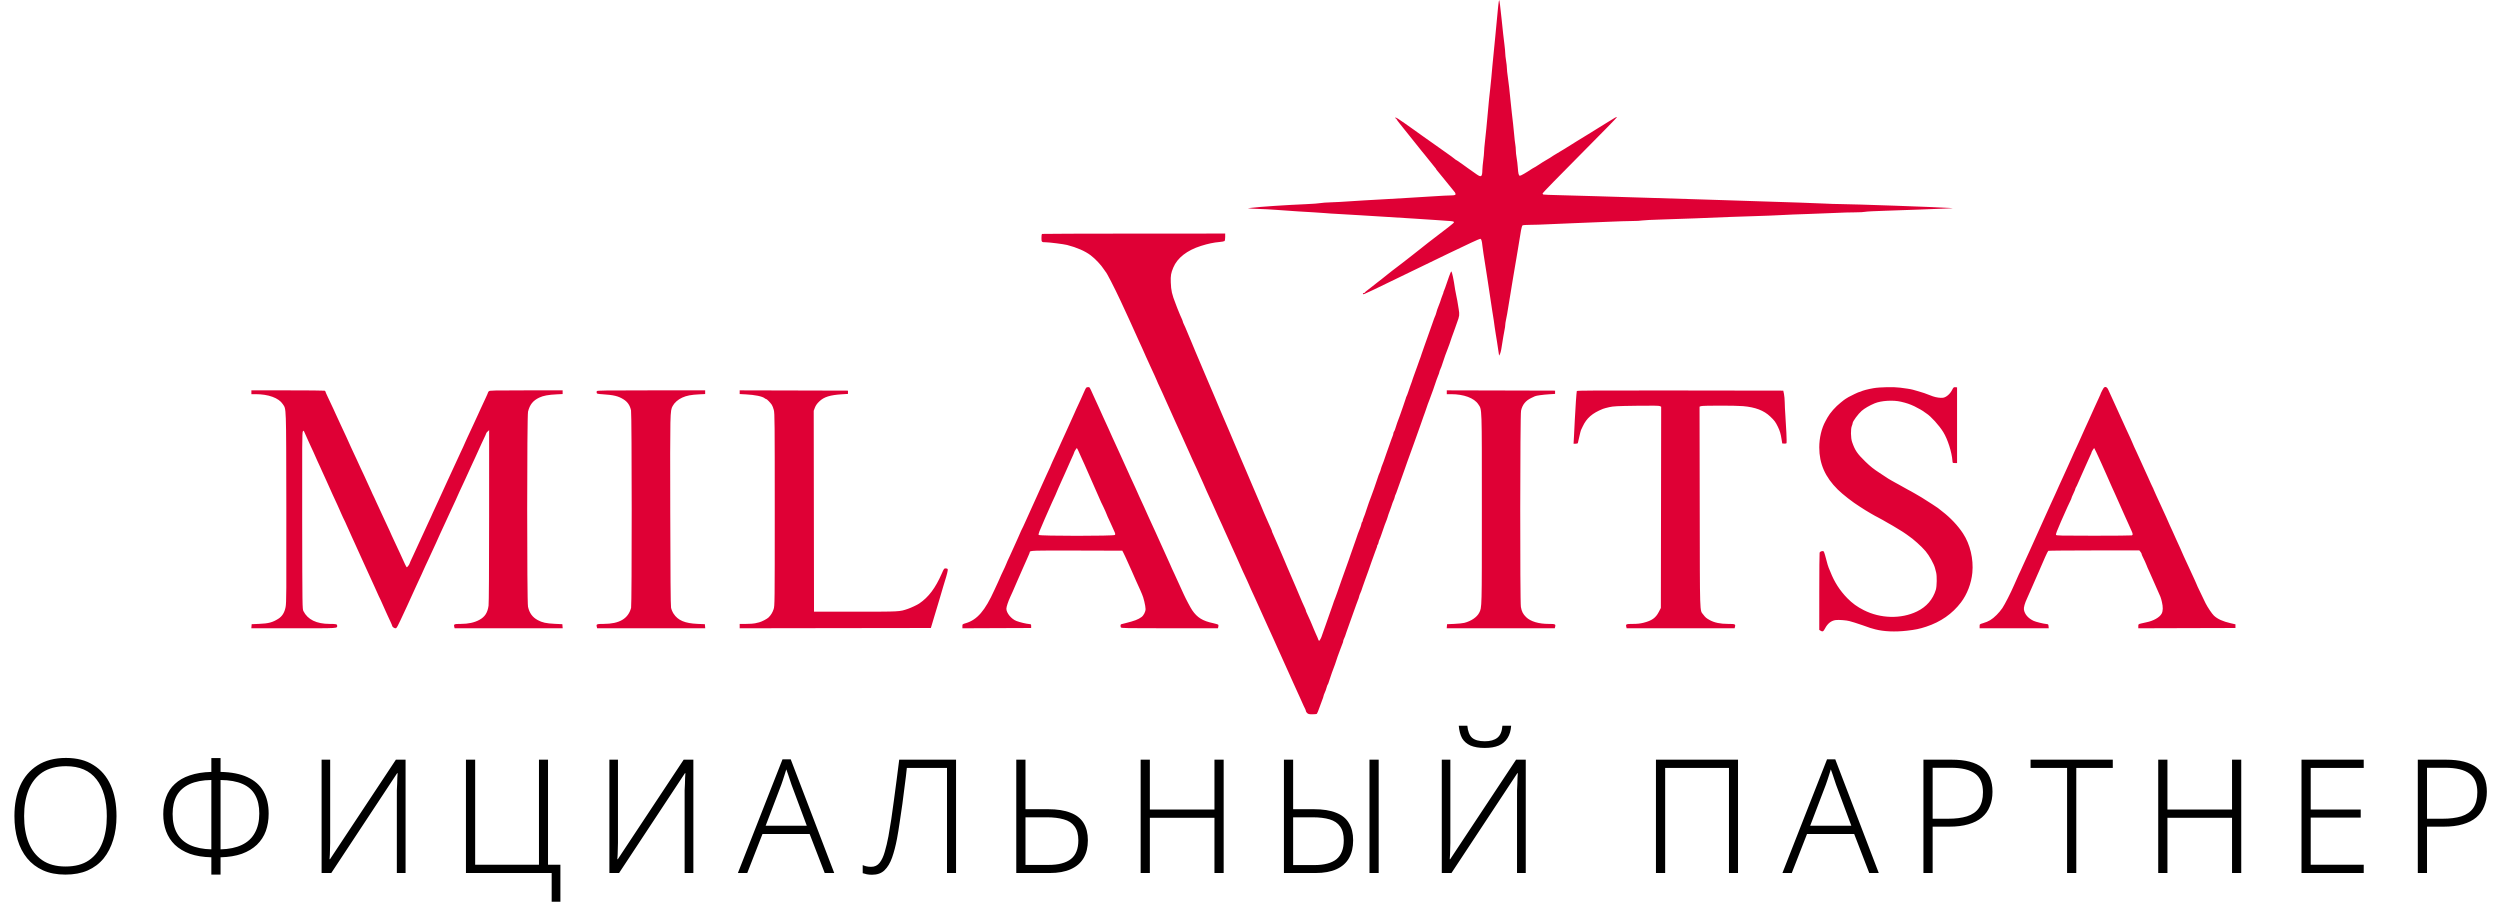
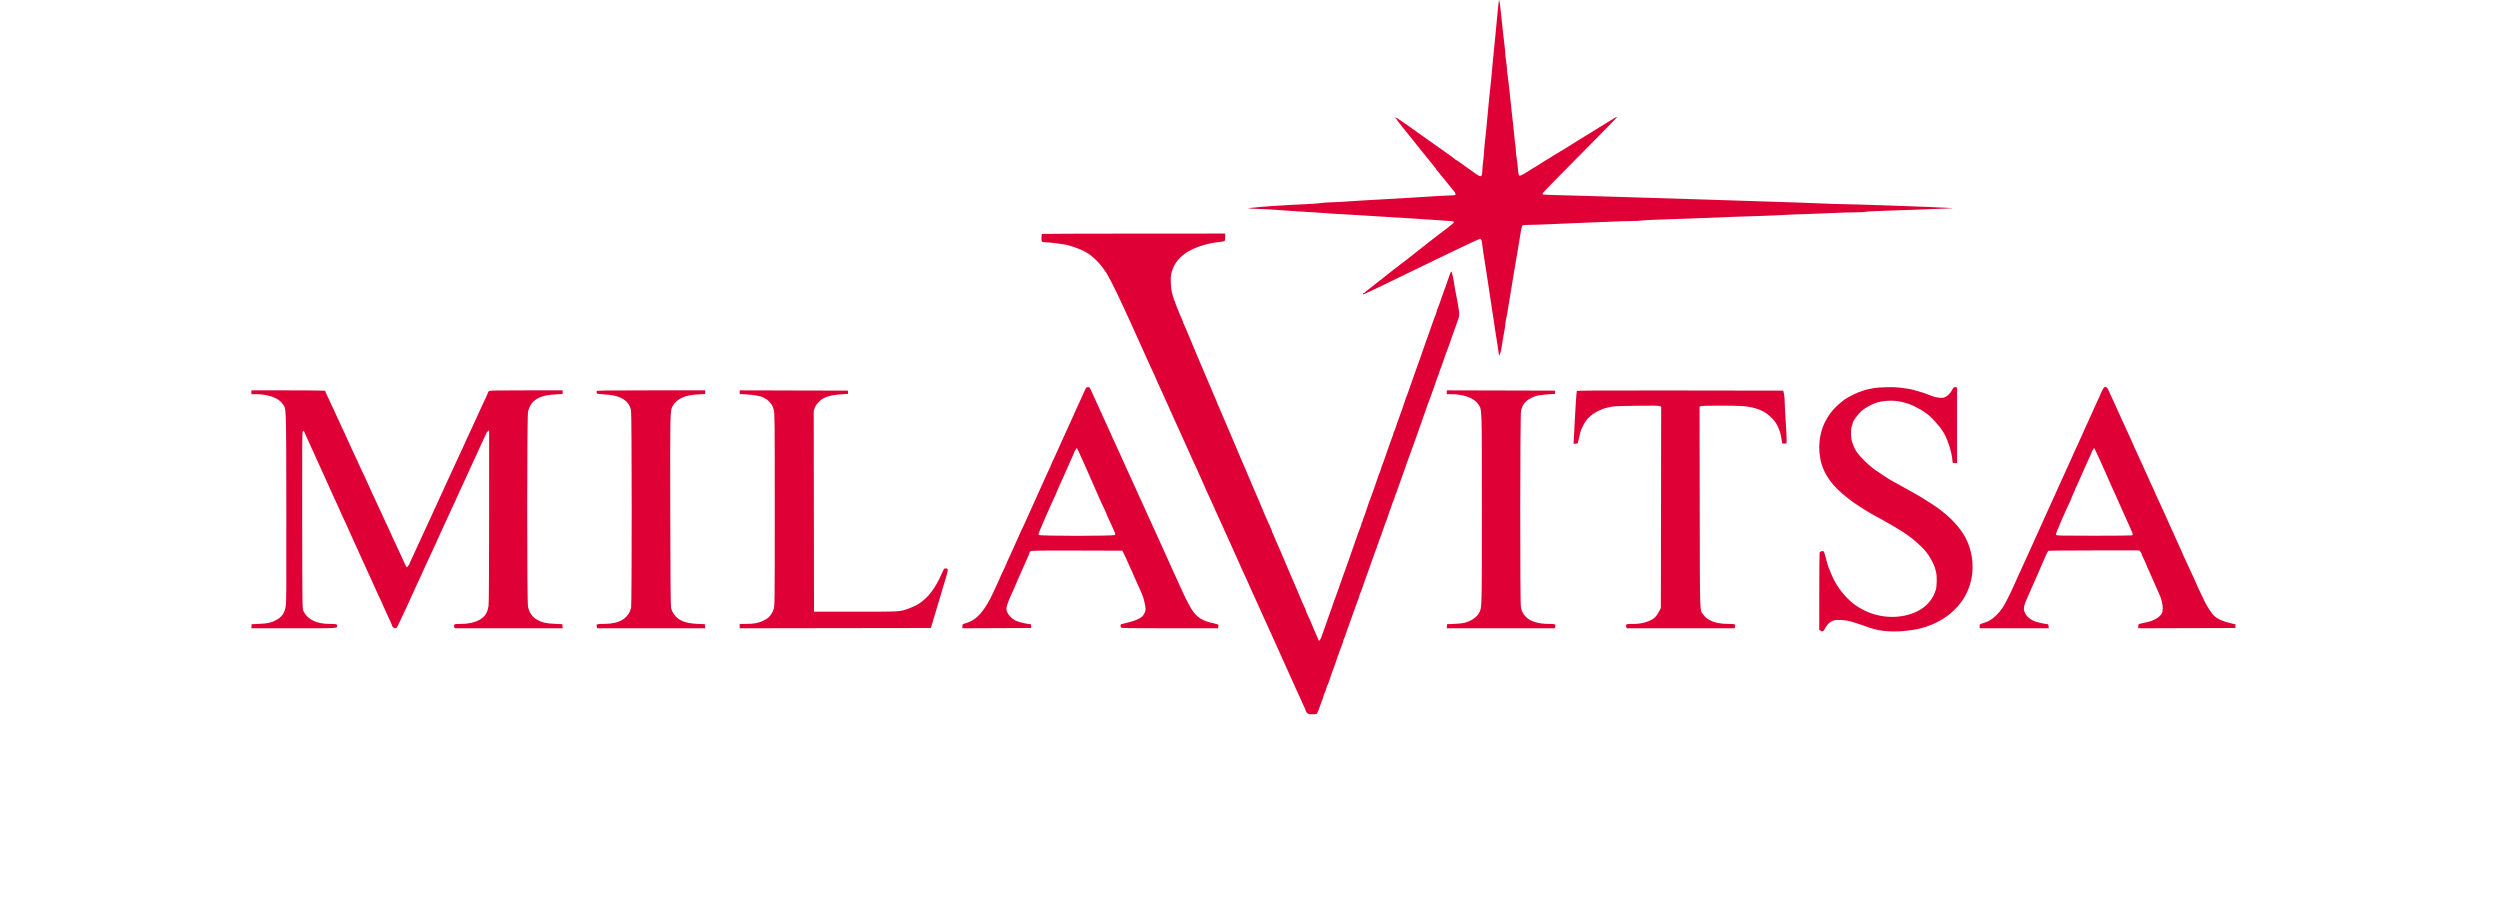
<svg xmlns="http://www.w3.org/2000/svg" width="189" height="69" viewBox="0 0 189 69" fill="none">
-   <path d="M8.807 61.704C8.807 62.36 8.723 62.956 8.555 63.492C8.395 64.028 8.155 64.496 7.835 64.896C7.515 65.288 7.111 65.592 6.623 65.808C6.143 66.016 5.583 66.12 4.943 66.12C4.295 66.12 3.731 66.012 3.251 65.796C2.771 65.58 2.371 65.276 2.051 64.884C1.731 64.492 1.491 64.028 1.331 63.492C1.171 62.948 1.091 62.348 1.091 61.692C1.091 60.82 1.235 60.056 1.523 59.4C1.819 58.744 2.255 58.232 2.831 57.864C3.415 57.488 4.135 57.3 4.991 57.3C5.815 57.3 6.507 57.48 7.067 57.84C7.635 58.192 8.067 58.696 8.363 59.352C8.659 60.008 8.807 60.792 8.807 61.704ZM1.823 61.692C1.823 62.46 1.935 63.128 2.159 63.696C2.383 64.264 2.727 64.708 3.191 65.028C3.655 65.348 4.243 65.508 4.955 65.508C5.675 65.508 6.263 65.352 6.719 65.04C7.183 64.72 7.523 64.276 7.739 63.708C7.963 63.14 8.075 62.472 8.075 61.704C8.075 60.512 7.815 59.584 7.295 58.92C6.783 58.256 6.015 57.924 4.991 57.924C4.271 57.924 3.675 58.08 3.203 58.392C2.739 58.704 2.391 59.144 2.159 59.712C1.935 60.28 1.823 60.94 1.823 61.692ZM16.674 57.312V58.356C17.49 58.372 18.166 58.504 18.702 58.752C19.246 59 19.65 59.356 19.914 59.82C20.178 60.284 20.31 60.848 20.31 61.512C20.31 61.992 20.238 62.432 20.094 62.832C19.95 63.224 19.726 63.568 19.422 63.864C19.118 64.152 18.738 64.38 18.282 64.548C17.826 64.708 17.29 64.796 16.674 64.812V66.12H15.978V64.812C15.354 64.796 14.814 64.708 14.358 64.548C13.902 64.38 13.522 64.152 13.218 63.864C12.922 63.576 12.702 63.236 12.558 62.844C12.414 62.452 12.342 62.02 12.342 61.548C12.342 61.076 12.414 60.648 12.558 60.264C12.702 59.872 12.922 59.54 13.218 59.268C13.514 58.988 13.89 58.772 14.346 58.62C14.81 58.46 15.354 58.372 15.978 58.356V57.312H16.674ZM15.978 58.968C15.322 58.976 14.774 59.08 14.334 59.28C13.902 59.48 13.578 59.768 13.362 60.144C13.154 60.52 13.05 60.984 13.05 61.536C13.05 62.12 13.162 62.608 13.386 63C13.61 63.392 13.938 63.688 14.37 63.888C14.81 64.088 15.346 64.196 15.978 64.212V58.968ZM16.674 64.212C17.314 64.196 17.85 64.084 18.282 63.876C18.722 63.668 19.05 63.364 19.266 62.964C19.49 62.564 19.602 62.076 19.602 61.5C19.602 60.94 19.498 60.476 19.29 60.108C19.09 59.74 18.774 59.46 18.342 59.268C17.91 59.076 17.354 58.976 16.674 58.968V64.212ZM24.313 57.432H24.961V63.264C24.961 63.408 24.961 63.56 24.961 63.72C24.961 63.88 24.957 64.036 24.949 64.188C24.949 64.34 24.945 64.48 24.937 64.608C24.929 64.736 24.921 64.852 24.913 64.956H24.949L29.929 57.432H30.661V66H30.001V60.264C30.001 60.096 30.001 59.924 30.001 59.748C30.009 59.572 30.017 59.404 30.025 59.244C30.033 59.084 30.037 58.936 30.037 58.8C30.045 58.664 30.053 58.548 30.061 58.452H30.025L25.045 66H24.313V57.432ZM42.366 65.376V68.172H41.706V66H35.226V57.432H35.922V65.376H40.746V57.432H41.43V65.376H42.366ZM46.07 57.432H46.718V63.264C46.718 63.408 46.718 63.56 46.718 63.72C46.718 63.88 46.714 64.036 46.706 64.188C46.706 64.34 46.702 64.48 46.694 64.608C46.686 64.736 46.678 64.852 46.67 64.956H46.706L51.686 57.432H52.418V66H51.758V60.264C51.758 60.096 51.758 59.924 51.758 59.748C51.766 59.572 51.774 59.404 51.782 59.244C51.79 59.084 51.794 58.936 51.794 58.8C51.802 58.664 51.81 58.548 51.818 58.452H51.782L46.802 66H46.07V57.432ZM62.348 66L61.208 63.048H57.644L56.492 66H55.784L59.156 57.408H59.78L63.068 66H62.348ZM59.84 59.328C59.816 59.248 59.78 59.14 59.732 59.004C59.684 58.868 59.636 58.724 59.588 58.572C59.54 58.42 59.492 58.284 59.444 58.164C59.404 58.3 59.36 58.44 59.312 58.584C59.272 58.728 59.228 58.864 59.18 58.992C59.14 59.12 59.1 59.236 59.06 59.34L57.884 62.424H60.992L59.84 59.328ZM72.277 66H71.593V58.056H68.557C68.517 58.464 68.465 58.9 68.401 59.364C68.345 59.828 68.285 60.296 68.221 60.768C68.157 61.24 68.089 61.704 68.017 62.16C67.953 62.608 67.885 63.024 67.813 63.408C67.709 63.952 67.585 64.428 67.441 64.836C67.297 65.244 67.105 65.564 66.865 65.796C66.633 66.02 66.317 66.132 65.917 66.132C65.781 66.132 65.653 66.12 65.533 66.096C65.421 66.072 65.317 66.044 65.221 66.012V65.4C65.309 65.44 65.405 65.472 65.509 65.496C65.613 65.52 65.729 65.532 65.857 65.532C66.129 65.532 66.345 65.428 66.505 65.22C66.665 65.012 66.793 64.736 66.889 64.392C66.993 64.04 67.085 63.652 67.165 63.228C67.237 62.828 67.309 62.396 67.381 61.932C67.453 61.46 67.521 60.972 67.585 60.468C67.657 59.956 67.725 59.444 67.789 58.932C67.861 58.42 67.925 57.92 67.981 57.432H72.277V66ZM76.831 66V57.432H77.527V61.176H79.231C79.919 61.176 80.483 61.264 80.923 61.44C81.371 61.608 81.703 61.868 81.919 62.22C82.135 62.572 82.243 63.008 82.243 63.528C82.243 64.056 82.135 64.504 81.919 64.872C81.703 65.24 81.379 65.52 80.947 65.712C80.523 65.904 79.995 66 79.363 66H76.831ZM79.267 65.388C80.019 65.388 80.583 65.24 80.959 64.944C81.335 64.648 81.523 64.176 81.523 63.528C81.523 63.08 81.427 62.728 81.235 62.472C81.051 62.216 80.779 62.04 80.419 61.944C80.067 61.84 79.639 61.788 79.135 61.788H77.527V65.388H79.267ZM92.509 66H91.813V61.824H86.929V66H86.233V57.432H86.929V61.2H91.813V57.432H92.509V66ZM97.065 66V57.432H97.761V61.176H99.321C100.009 61.176 100.569 61.264 101.001 61.44C101.441 61.608 101.765 61.868 101.973 62.22C102.189 62.572 102.297 63.008 102.297 63.528C102.297 64.056 102.193 64.504 101.985 64.872C101.777 65.24 101.461 65.52 101.037 65.712C100.613 65.904 100.085 66 99.453 66H97.065ZM99.357 65.4C100.109 65.4 100.669 65.252 101.037 64.956C101.405 64.652 101.589 64.176 101.589 63.528C101.589 63.08 101.497 62.732 101.313 62.484C101.137 62.228 100.873 62.048 100.521 61.944C100.169 61.84 99.737 61.788 99.225 61.788H97.761V65.4H99.357ZM103.533 66V57.432H104.229V66H103.533ZM114.243 54.864C114.219 55.24 114.127 55.552 113.967 55.8C113.815 56.048 113.595 56.236 113.307 56.364C113.019 56.484 112.663 56.544 112.239 56.544C111.815 56.544 111.459 56.484 111.171 56.364C110.891 56.236 110.679 56.052 110.535 55.812C110.399 55.564 110.315 55.248 110.283 54.864H110.931C110.971 55.296 111.091 55.6 111.291 55.776C111.499 55.952 111.819 56.04 112.251 56.04C112.659 56.04 112.975 55.952 113.199 55.776C113.423 55.6 113.551 55.296 113.583 54.864H114.243ZM108.999 57.432H109.647V63.264C109.647 63.408 109.647 63.56 109.647 63.72C109.647 63.88 109.643 64.036 109.635 64.188C109.635 64.34 109.631 64.48 109.623 64.608C109.615 64.736 109.607 64.852 109.599 64.956H109.635L114.615 57.432H115.347V66H114.687V60.264C114.687 60.096 114.687 59.924 114.687 59.748C114.695 59.572 114.703 59.404 114.711 59.244C114.719 59.084 114.723 58.936 114.723 58.8C114.731 58.664 114.739 58.548 114.747 58.452H114.711L109.731 66H108.999V57.432ZM125.19 66V57.432H131.394V66H130.71V58.056H125.886V66H125.19ZM141.315 66L140.175 63.048H136.611L135.459 66H134.751L138.123 57.408H138.747L142.035 66H141.315ZM138.807 59.328C138.783 59.248 138.747 59.14 138.699 59.004C138.651 58.868 138.603 58.724 138.555 58.572C138.507 58.42 138.459 58.284 138.411 58.164C138.371 58.3 138.327 58.44 138.279 58.584C138.239 58.728 138.195 58.864 138.147 58.992C138.107 59.12 138.067 59.236 138.027 59.34L136.851 62.424H139.959L138.807 59.328ZM147.548 57.432C148.58 57.432 149.352 57.632 149.864 58.032C150.376 58.432 150.632 59.04 150.632 59.856C150.632 60.264 150.564 60.632 150.428 60.96C150.3 61.288 150.1 61.568 149.828 61.8C149.564 62.024 149.224 62.196 148.808 62.316C148.4 62.436 147.916 62.496 147.356 62.496H146.108V66H145.412V57.432H147.548ZM147.476 58.044H146.108V61.896H147.284C147.836 61.896 148.308 61.836 148.7 61.716C149.1 61.588 149.4 61.38 149.6 61.092C149.808 60.796 149.912 60.396 149.912 59.892C149.912 59.252 149.716 58.784 149.324 58.488C148.932 58.192 148.316 58.044 147.476 58.044ZM156.967 66H156.271V58.056H153.511V57.432H159.727V58.056H156.967V66ZM169.438 66H168.742V61.824H163.858V66H163.162V57.432H163.858V61.2H168.742V57.432H169.438V66ZM178.698 66H173.994V57.432H178.698V58.056H174.69V61.2H178.47V61.812H174.69V65.376H178.698V66ZM184.922 57.432C185.954 57.432 186.726 57.632 187.238 58.032C187.75 58.432 188.006 59.04 188.006 59.856C188.006 60.264 187.938 60.632 187.802 60.96C187.674 61.288 187.474 61.568 187.202 61.8C186.938 62.024 186.598 62.196 186.182 62.316C185.774 62.436 185.29 62.496 184.73 62.496H183.482V66H182.786V57.432H184.922ZM184.85 58.044H183.482V61.896H184.658C185.21 61.896 185.682 61.836 186.074 61.716C186.474 61.588 186.774 61.38 186.974 61.092C187.182 60.796 187.286 60.396 187.286 59.892C187.286 59.252 187.09 58.784 186.698 58.488C186.306 58.192 185.69 58.044 184.85 58.044Z" fill="black" />
  <path fill-rule="evenodd" clip-rule="evenodd" d="M113.255 0.545C113.226 0.845 113.176 1.369 113.144 1.708C113.112 2.048 113.065 2.538 113.04 2.799C112.912 4.116 112.869 4.545 112.827 4.96C112.801 5.209 112.763 5.634 112.742 5.905C112.721 6.176 112.685 6.528 112.662 6.687C112.639 6.846 112.599 7.208 112.574 7.491C112.548 7.774 112.502 8.274 112.471 8.602C112.44 8.93 112.393 9.431 112.367 9.714C112.34 9.996 112.291 10.462 112.258 10.747C112.224 11.033 112.197 11.357 112.196 11.467C112.196 11.578 112.168 11.872 112.134 12.121C112.1 12.37 112.07 12.694 112.067 12.842C112.057 13.367 111.988 13.424 111.642 13.186C111.181 12.87 110.996 12.739 110.95 12.698C110.924 12.675 110.86 12.629 110.809 12.595C110.757 12.561 110.581 12.436 110.417 12.317C110.254 12.198 110.108 12.101 110.095 12.101C110.081 12.101 110.022 12.059 109.964 12.008C109.906 11.957 109.793 11.871 109.714 11.816C109.351 11.563 108.804 11.175 108.766 11.143C108.728 11.111 107.888 10.517 107.512 10.257C107.424 10.196 107.159 10.005 106.923 9.834C106.687 9.662 106.361 9.432 106.199 9.322C106.037 9.212 105.815 9.061 105.706 8.986C105.594 8.91 105.497 8.869 105.482 8.892C105.468 8.914 105.486 8.943 105.523 8.957C105.559 8.97 105.588 9 105.588 9.022C105.588 9.044 105.697 9.195 105.83 9.357C105.964 9.519 106.128 9.726 106.196 9.816C106.265 9.907 106.332 9.99 106.346 10.002C106.361 10.013 106.597 10.309 106.872 10.66C107.147 11.011 107.436 11.372 107.514 11.463C107.591 11.553 107.669 11.646 107.685 11.669C107.777 11.793 108.478 12.665 108.523 12.711C108.553 12.741 108.577 12.778 108.577 12.794C108.577 12.81 108.631 12.881 108.697 12.952C108.763 13.023 109.042 13.365 109.317 13.712C109.592 14.06 109.86 14.39 109.913 14.447C110.039 14.582 110.073 14.695 110.002 14.739C109.971 14.759 109.812 14.775 109.65 14.775C109.488 14.775 108.939 14.803 108.43 14.837C107.92 14.871 107.011 14.927 106.409 14.961C105.807 14.995 105.002 15.042 104.62 15.065C104.238 15.088 103.585 15.126 103.168 15.147C102.751 15.169 102.171 15.206 101.879 15.229C101.587 15.253 101.037 15.282 100.658 15.294C100.279 15.306 99.893 15.334 99.801 15.356C99.708 15.378 99.235 15.413 98.748 15.434C97.16 15.502 95.258 15.63 94.581 15.713L94.329 15.745L94.686 15.775C94.883 15.791 95.177 15.804 95.339 15.804C95.501 15.804 96.012 15.832 96.475 15.865C97.923 15.971 98.599 16.015 99.317 16.052C99.699 16.071 100.106 16.099 100.222 16.114C100.337 16.128 100.762 16.157 101.166 16.176C101.569 16.195 102.346 16.241 102.891 16.277C103.978 16.349 105.228 16.427 106.914 16.527C107.516 16.563 108.255 16.611 108.556 16.635C108.857 16.659 109.245 16.686 109.419 16.696C109.816 16.717 109.924 16.74 109.922 16.804C109.921 16.832 109.755 16.979 109.553 17.132C108.889 17.634 108.052 18.277 107.967 18.349C107.92 18.388 107.74 18.53 107.567 18.666C107.393 18.801 107.213 18.943 107.167 18.982C107.121 19.02 106.95 19.155 106.788 19.281C106.626 19.407 106.298 19.663 106.06 19.849C105.822 20.036 105.566 20.231 105.492 20.283C105.418 20.335 105.319 20.41 105.273 20.449C105.226 20.487 105.046 20.63 104.873 20.765C104.699 20.901 104.548 21.022 104.536 21.035C104.524 21.049 104.335 21.196 104.115 21.363C103.895 21.53 103.677 21.701 103.631 21.744C103.585 21.787 103.466 21.879 103.368 21.948C103.27 22.018 103.189 22.091 103.189 22.109C103.189 22.128 103.162 22.143 103.128 22.143C103.057 22.143 103.005 22.211 103.053 22.241C103.103 22.27 103.121 22.262 109.551 19.142C110.888 18.494 111.877 18.037 111.915 18.051C111.993 18.08 112.031 18.208 112.07 18.583C112.087 18.742 112.124 19.01 112.152 19.18C112.206 19.503 112.284 20.004 112.368 20.559C112.395 20.74 112.444 21.055 112.476 21.259C112.508 21.462 112.561 21.814 112.594 22.041C112.698 22.764 112.743 23.061 112.805 23.44C112.921 24.152 112.962 24.43 112.999 24.735C113.02 24.904 113.055 25.135 113.078 25.249C113.1 25.363 113.141 25.614 113.169 25.807C113.235 26.275 113.322 26.851 113.33 26.877C113.334 26.888 113.366 26.833 113.402 26.753C113.465 26.617 113.511 26.373 113.646 25.477C113.678 25.262 113.725 25.003 113.75 24.901C113.774 24.799 113.795 24.654 113.795 24.578C113.796 24.502 113.823 24.317 113.856 24.166C113.914 23.903 113.95 23.699 114.075 22.915C114.107 22.717 114.16 22.393 114.194 22.195C114.227 21.997 114.282 21.659 114.316 21.444C114.35 21.229 114.4 20.932 114.426 20.785C114.453 20.638 114.502 20.342 114.537 20.127C114.572 19.912 114.621 19.625 114.646 19.489C114.672 19.353 114.716 19.084 114.746 18.892C114.8 18.533 114.884 18.025 114.989 17.416C115.022 17.226 115.075 17.055 115.107 17.036C115.138 17.016 115.411 16.999 115.712 16.997C116.012 16.996 116.571 16.979 116.953 16.958C117.335 16.938 118.216 16.901 118.91 16.875C119.605 16.85 120.77 16.803 121.499 16.77C122.228 16.737 123.081 16.709 123.393 16.709C123.706 16.709 124.04 16.691 124.135 16.669C124.231 16.648 124.95 16.612 125.735 16.59C126.519 16.567 127.615 16.53 128.171 16.507C130.394 16.414 131.427 16.375 132.665 16.339C133.378 16.319 134.277 16.283 134.664 16.26C135.052 16.236 135.994 16.198 136.758 16.175C137.521 16.151 138.459 16.114 138.841 16.094C139.223 16.073 139.841 16.055 140.213 16.054C140.586 16.053 140.946 16.034 141.013 16.012C141.08 15.99 141.789 15.954 142.587 15.931C143.386 15.908 144.485 15.87 145.029 15.846C145.573 15.823 146.416 15.79 146.902 15.774C147.727 15.746 147.758 15.742 147.365 15.718C146.317 15.652 140.128 15.434 139.178 15.429C138.819 15.427 138.251 15.409 137.915 15.389C137.579 15.369 136.746 15.337 136.063 15.317C135.38 15.296 134.206 15.259 133.453 15.233C132.701 15.207 131.508 15.168 130.801 15.147C130.095 15.125 128.94 15.088 128.234 15.065C127.528 15.042 126.003 14.996 124.845 14.961C123.688 14.927 121.889 14.872 120.847 14.838C119.805 14.805 118.46 14.767 117.858 14.754C117.256 14.741 116.73 14.72 116.688 14.709C116.644 14.696 116.617 14.656 116.625 14.614C116.632 14.574 117.904 13.269 119.452 11.714C121 10.158 122.255 8.875 122.241 8.861C122.206 8.827 122.093 8.886 121.604 9.197C121.373 9.344 121.041 9.549 120.868 9.652C120.694 9.756 120.41 9.933 120.236 10.045C120.063 10.157 119.883 10.267 119.837 10.29C119.79 10.313 119.639 10.405 119.5 10.496C119.361 10.586 119.22 10.672 119.186 10.688C119.152 10.704 119.01 10.793 118.87 10.887C118.73 10.98 118.436 11.163 118.216 11.293C117.546 11.691 117.229 11.885 117.175 11.934C117.146 11.959 117.089 11.993 117.048 12.009C116.979 12.037 116.353 12.427 116.103 12.599C116.04 12.642 115.978 12.677 115.964 12.677C115.951 12.677 115.888 12.712 115.826 12.755C115.395 13.047 114.96 13.298 114.902 13.287C114.812 13.27 114.778 13.134 114.744 12.648C114.729 12.426 114.689 12.099 114.656 11.921C114.623 11.743 114.596 11.491 114.596 11.361C114.596 11.231 114.578 11.029 114.555 10.913C114.533 10.797 114.495 10.466 114.471 10.177C114.447 9.888 114.409 9.513 114.387 9.343C114.364 9.173 114.325 8.831 114.299 8.582C114.273 8.333 114.226 7.888 114.194 7.594C114.163 7.3 114.117 6.855 114.092 6.606C114.066 6.357 114.018 5.976 113.984 5.76C113.95 5.544 113.922 5.276 113.922 5.164C113.921 5.051 113.893 4.793 113.859 4.589C113.825 4.385 113.797 4.135 113.797 4.034C113.797 3.932 113.77 3.635 113.736 3.375C113.671 2.87 113.61 2.323 113.523 1.461C113.427 0.516 113.36 0 113.334 0C113.32 0 113.284 0.245 113.255 0.545ZM78.786 17.684C78.751 17.698 78.734 17.8 78.734 17.985C78.734 18.303 78.746 18.316 79.063 18.316C79.315 18.316 80.427 18.457 80.672 18.52C81.412 18.71 82.031 18.981 82.455 19.301C82.794 19.556 83.257 20.048 83.447 20.353C83.503 20.444 83.562 20.527 83.578 20.538C83.657 20.595 84.236 21.716 84.724 22.761C84.981 23.311 85.225 23.841 85.337 24.088C85.38 24.184 85.458 24.356 85.511 24.469C85.563 24.582 85.642 24.758 85.687 24.86C85.732 24.962 85.807 25.129 85.854 25.23C85.951 25.439 86.022 25.596 86.115 25.807C86.149 25.886 86.246 26.095 86.328 26.271C86.411 26.447 86.479 26.599 86.479 26.609C86.479 26.62 86.546 26.772 86.628 26.948C86.818 27.355 86.834 27.39 86.942 27.638C87.048 27.885 87.104 28.006 87.275 28.359C87.346 28.507 87.405 28.639 87.405 28.654C87.405 28.669 87.472 28.826 87.555 29.003C87.638 29.181 87.736 29.391 87.772 29.47C87.808 29.549 87.852 29.643 87.87 29.68C87.888 29.716 87.978 29.92 88.071 30.132C88.226 30.488 88.416 30.912 88.56 31.219C88.615 31.338 88.763 31.667 88.837 31.837C88.857 31.882 88.933 32.048 89.005 32.207C89.078 32.365 89.175 32.578 89.221 32.68C89.266 32.782 89.33 32.921 89.362 32.989C89.394 33.057 89.46 33.205 89.509 33.318C89.558 33.431 89.625 33.58 89.657 33.648C89.828 34.01 89.972 34.329 89.972 34.346C89.972 34.357 90.04 34.51 90.122 34.686C90.204 34.862 90.288 35.043 90.309 35.088C90.33 35.133 90.402 35.291 90.471 35.438C90.539 35.585 90.642 35.817 90.701 35.952C90.759 36.088 90.865 36.323 90.937 36.474C91.008 36.624 91.067 36.758 91.067 36.771C91.067 36.784 91.134 36.938 91.217 37.114C91.414 37.534 91.449 37.61 91.655 38.072C91.751 38.287 91.867 38.546 91.914 38.648C91.96 38.75 92.022 38.889 92.051 38.957C92.106 39.083 92.126 39.127 92.389 39.691C92.472 39.869 92.54 40.021 92.54 40.031C92.54 40.046 92.693 40.383 92.855 40.727C92.887 40.795 92.954 40.943 93.003 41.056C93.052 41.169 93.12 41.322 93.154 41.395C93.188 41.468 93.243 41.589 93.276 41.663C93.309 41.736 93.396 41.927 93.468 42.085C93.54 42.243 93.675 42.547 93.768 42.76C93.86 42.973 93.951 43.177 93.968 43.213C93.986 43.249 94.03 43.343 94.067 43.423C94.103 43.502 94.201 43.712 94.283 43.889C94.366 44.067 94.434 44.22 94.434 44.229C94.434 44.238 94.492 44.371 94.562 44.524C94.633 44.676 94.716 44.857 94.746 44.925C94.776 44.993 94.84 45.132 94.888 45.234C94.936 45.336 95.082 45.66 95.213 45.954C95.343 46.248 95.485 46.563 95.528 46.654C95.57 46.744 95.646 46.911 95.696 47.024C95.745 47.137 95.812 47.285 95.844 47.353C95.876 47.421 95.953 47.588 96.014 47.724C96.075 47.86 96.16 48.045 96.202 48.136C96.244 48.226 96.32 48.393 96.369 48.506C96.419 48.619 96.487 48.772 96.52 48.845C96.553 48.919 96.608 49.039 96.64 49.113C96.673 49.187 96.746 49.349 96.804 49.473C96.861 49.598 96.969 49.838 97.044 50.008C97.202 50.367 97.36 50.718 97.443 50.893C97.475 50.961 97.542 51.109 97.591 51.222C97.64 51.336 97.706 51.484 97.739 51.552C97.793 51.667 97.908 51.92 98.102 52.354C98.148 52.456 98.212 52.595 98.243 52.663C98.275 52.731 98.341 52.879 98.391 52.992C98.502 53.249 98.597 53.454 98.671 53.595C98.702 53.656 98.727 53.731 98.727 53.763C98.727 53.795 98.771 53.862 98.825 53.911C98.906 53.985 98.972 54.001 99.214 54C99.375 54 99.526 53.986 99.552 53.969C99.576 53.953 99.677 53.707 99.775 53.424C99.872 53.141 99.968 52.882 99.987 52.847C100.006 52.812 100.036 52.72 100.053 52.642C100.071 52.565 100.101 52.473 100.121 52.438C100.169 52.356 100.285 52.033 100.315 51.901C100.328 51.845 100.356 51.776 100.379 51.748C100.401 51.721 100.435 51.637 100.455 51.563C100.502 51.385 100.89 50.288 100.926 50.231C100.942 50.206 100.973 50.114 100.995 50.025C101.017 49.937 101.075 49.762 101.124 49.638C101.173 49.513 101.262 49.273 101.321 49.103C101.38 48.933 101.455 48.736 101.488 48.664C101.521 48.593 101.548 48.505 101.548 48.468C101.548 48.432 101.566 48.37 101.589 48.33C101.634 48.253 101.742 47.964 101.799 47.765C101.819 47.697 101.904 47.456 101.989 47.23C102.158 46.778 102.358 46.216 102.533 45.707C102.595 45.526 102.661 45.349 102.68 45.315C102.7 45.28 102.73 45.188 102.747 45.11C102.765 45.032 102.795 44.941 102.815 44.906C102.855 44.837 102.964 44.543 103.021 44.349C103.056 44.228 103.167 43.915 103.218 43.793C103.271 43.666 103.658 42.574 103.693 42.456C103.713 42.388 103.77 42.23 103.82 42.106C103.87 41.981 103.93 41.815 103.953 41.735C103.976 41.656 104.021 41.533 104.055 41.462C104.088 41.39 104.115 41.303 104.115 41.268C104.115 41.233 104.132 41.195 104.152 41.182C104.173 41.17 104.203 41.09 104.219 41.005C104.236 40.92 104.263 40.832 104.281 40.809C104.299 40.786 104.363 40.62 104.424 40.439C104.597 39.919 104.809 39.332 104.841 39.283C104.856 39.258 104.887 39.166 104.91 39.077C104.932 38.988 104.991 38.814 105.041 38.69C105.091 38.565 105.149 38.407 105.168 38.34C105.222 38.152 105.332 37.853 105.373 37.783C105.393 37.748 105.423 37.655 105.441 37.577C105.458 37.498 105.486 37.416 105.503 37.393C105.52 37.37 105.584 37.204 105.644 37.023C105.759 36.68 105.886 36.323 106.179 35.52C106.274 35.26 106.368 34.991 106.388 34.923C106.424 34.804 106.685 34.083 106.738 33.956C106.753 33.922 106.823 33.728 106.894 33.524C107.09 32.961 107.211 32.623 107.4 32.104C107.495 31.844 107.589 31.575 107.608 31.507C107.628 31.439 107.685 31.282 107.735 31.157C107.785 31.033 107.844 30.861 107.866 30.775C107.887 30.69 107.922 30.588 107.943 30.549C107.964 30.51 108.022 30.358 108.073 30.211C108.123 30.064 108.181 29.906 108.201 29.861C108.241 29.773 108.424 29.252 108.605 28.708C108.666 28.527 108.729 28.361 108.746 28.338C108.764 28.315 108.792 28.233 108.809 28.154C108.826 28.076 108.857 27.983 108.877 27.948C108.916 27.88 109.024 27.588 109.082 27.391C109.142 27.188 109.375 26.533 109.419 26.445C109.464 26.353 109.698 25.691 109.754 25.498C109.774 25.43 109.831 25.273 109.882 25.148C109.932 25.024 109.989 24.866 110.008 24.798C110.028 24.73 110.092 24.545 110.152 24.387C110.337 23.897 110.349 23.801 110.278 23.374C110.242 23.161 110.196 22.876 110.174 22.74C110.153 22.605 110.116 22.419 110.092 22.329C110.067 22.238 110.03 22.044 110.008 21.897C109.89 21.085 109.778 20.557 109.715 20.518C109.689 20.503 109.475 21.08 109.262 21.732C109.229 21.834 109.185 21.949 109.163 21.989C109.142 22.028 109.124 22.081 109.124 22.106C109.124 22.131 109.097 22.21 109.064 22.281C109.03 22.353 108.985 22.476 108.962 22.555C108.914 22.721 108.839 22.932 108.765 23.111C108.684 23.305 108.615 23.509 108.573 23.678C108.551 23.764 108.515 23.866 108.492 23.904C108.469 23.943 108.374 24.197 108.283 24.469C108.106 24.989 107.975 25.359 107.692 26.136C107.596 26.396 107.503 26.665 107.483 26.733C107.445 26.867 107.368 27.085 107.303 27.247C107.28 27.304 107.208 27.508 107.143 27.7C107.077 27.892 106.983 28.152 106.934 28.276C106.884 28.401 106.828 28.558 106.809 28.626C106.773 28.753 106.713 28.928 106.616 29.182C106.586 29.261 106.519 29.455 106.468 29.614C106.416 29.772 106.359 29.921 106.341 29.945C106.323 29.968 106.29 30.061 106.267 30.151C106.245 30.24 106.157 30.499 106.073 30.725C105.989 30.952 105.902 31.202 105.879 31.281C105.856 31.36 105.819 31.462 105.798 31.507C105.743 31.622 105.503 32.308 105.474 32.433C105.461 32.49 105.424 32.573 105.393 32.617C105.362 32.662 105.336 32.733 105.336 32.776C105.336 32.818 105.309 32.911 105.277 32.983C105.244 33.054 105.208 33.15 105.196 33.195C105.183 33.24 105.095 33.49 104.999 33.75C104.903 34.011 104.808 34.279 104.788 34.347C104.734 34.531 104.475 35.246 104.445 35.294C104.431 35.316 104.406 35.399 104.388 35.478C104.371 35.556 104.341 35.649 104.321 35.684C104.28 35.753 104.171 36.049 104.115 36.24C104.061 36.427 103.695 37.464 103.651 37.558C103.608 37.647 103.375 38.306 103.315 38.504C103.245 38.737 103.138 39.039 103.079 39.169C103.047 39.24 103.021 39.327 103.021 39.362C103.021 39.397 103.004 39.436 102.983 39.448C102.963 39.46 102.933 39.538 102.918 39.619C102.902 39.701 102.864 39.826 102.833 39.898C102.74 40.111 102.573 40.569 102.514 40.768C102.494 40.836 102.4 41.105 102.304 41.365C102.209 41.625 102.115 41.894 102.094 41.962C102.074 42.029 102.02 42.187 101.974 42.312C101.719 43.003 101.453 43.747 101.422 43.855C101.384 43.986 101.31 44.199 101.243 44.369C101.22 44.426 101.155 44.611 101.099 44.781C101.042 44.951 100.978 45.127 100.957 45.172C100.907 45.279 100.794 45.591 100.748 45.748C100.728 45.816 100.614 46.14 100.494 46.468C100.374 46.797 100.251 47.149 100.22 47.251C100.189 47.352 100.123 47.538 100.073 47.662C100.024 47.787 99.968 47.944 99.95 48.012C99.904 48.185 99.771 48.444 99.728 48.444C99.709 48.444 99.683 48.412 99.67 48.372C99.645 48.289 99.571 48.117 99.474 47.909C99.436 47.83 99.365 47.663 99.315 47.539C99.264 47.414 99.2 47.257 99.17 47.189C99.141 47.121 99.09 47.001 99.056 46.921C98.953 46.682 98.85 46.455 98.787 46.331C98.754 46.267 98.727 46.195 98.727 46.171C98.727 46.147 98.687 46.042 98.637 45.938C98.51 45.671 98.408 45.436 98.161 44.843C98.076 44.639 97.99 44.435 97.97 44.39C97.949 44.345 97.826 44.058 97.695 43.752C97.469 43.221 97.377 43.007 97.296 42.826C97.275 42.781 97.19 42.577 97.106 42.373C97.022 42.169 96.928 41.947 96.896 41.879C96.804 41.678 96.725 41.496 96.497 40.953C96.378 40.67 96.254 40.386 96.22 40.322C96.187 40.258 96.16 40.186 96.16 40.162C96.16 40.138 96.124 40.042 96.079 39.949C96.035 39.856 95.968 39.706 95.929 39.615C95.891 39.525 95.831 39.391 95.798 39.318C95.764 39.245 95.709 39.12 95.675 39.04C95.641 38.96 95.586 38.835 95.554 38.761C95.522 38.688 95.454 38.526 95.404 38.401C95.354 38.277 95.296 38.138 95.276 38.093C95.255 38.047 95.132 37.76 95.002 37.455C94.873 37.149 94.749 36.862 94.729 36.817C94.677 36.703 94.548 36.4 94.457 36.179C94.384 36.001 94.333 35.881 94.207 35.592C94.175 35.519 94.078 35.292 93.991 35.088C93.905 34.884 93.805 34.653 93.77 34.574C93.691 34.394 93.624 34.235 93.527 33.997C93.437 33.778 93.308 33.475 93.255 33.359C93.195 33.227 93.066 32.922 92.985 32.721C92.944 32.62 92.885 32.481 92.854 32.413C92.784 32.26 92.663 31.978 92.563 31.734C92.483 31.538 92.426 31.406 92.307 31.137C92.196 30.887 92.137 30.747 92.037 30.499C91.987 30.374 91.929 30.235 91.909 30.19C91.888 30.145 91.774 29.876 91.655 29.593C91.537 29.31 91.413 29.023 91.382 28.955C91.35 28.887 91.283 28.73 91.233 28.605C91.183 28.481 91.112 28.314 91.076 28.235C90.997 28.062 90.931 27.907 90.832 27.659C90.751 27.46 90.622 27.154 90.562 27.021C90.541 26.976 90.457 26.776 90.374 26.578C90.292 26.38 90.157 26.056 90.075 25.858C89.993 25.66 89.909 25.461 89.888 25.416C89.867 25.37 89.809 25.232 89.759 25.107C89.652 24.84 89.563 24.637 89.483 24.476C89.451 24.412 89.425 24.341 89.425 24.319C89.425 24.285 89.358 24.122 89.214 23.811C89.145 23.66 89.038 23.4 89.003 23.296C88.984 23.239 88.928 23.091 88.879 22.967C88.595 22.243 88.534 21.974 88.511 21.341C88.493 20.837 88.525 20.65 88.7 20.23C89.003 19.498 89.738 18.924 90.797 18.59C91.33 18.422 91.759 18.332 92.203 18.294C92.377 18.28 92.543 18.248 92.571 18.225C92.603 18.199 92.624 18.079 92.624 17.92V17.657L85.731 17.66C81.941 17.662 78.815 17.673 78.786 17.684ZM82.111 29.316C82.087 29.344 82.016 29.487 81.954 29.634C81.891 29.782 81.784 30.022 81.715 30.169C81.647 30.317 81.575 30.474 81.554 30.519C81.533 30.565 81.449 30.746 81.367 30.922C81.284 31.098 81.217 31.25 81.217 31.261C81.217 31.278 81.073 31.598 80.902 31.96C80.87 32.028 80.803 32.176 80.753 32.289C80.703 32.402 80.628 32.569 80.586 32.66C80.544 32.75 80.459 32.935 80.398 33.071C80.337 33.207 80.26 33.374 80.228 33.442C80.196 33.51 80.13 33.658 80.081 33.771C80.031 33.884 79.965 34.032 79.933 34.1C79.901 34.168 79.838 34.307 79.792 34.409C79.746 34.511 79.65 34.718 79.579 34.87C79.508 35.022 79.449 35.156 79.449 35.167C79.449 35.187 79.413 35.268 79.134 35.865C79.072 35.998 78.917 36.34 78.79 36.626C78.547 37.174 78.429 37.436 78.334 37.64C78.302 37.708 78.235 37.856 78.185 37.969C78.135 38.082 78.047 38.277 77.989 38.401C77.888 38.62 77.777 38.866 77.664 39.122C77.634 39.19 77.567 39.338 77.515 39.451C77.464 39.564 77.392 39.721 77.356 39.801C77.32 39.88 77.274 39.973 77.254 40.007C77.234 40.041 77.207 40.096 77.194 40.13C77.159 40.224 77.072 40.422 76.996 40.583C76.959 40.662 76.889 40.819 76.84 40.933C76.745 41.152 76.746 41.15 76.543 41.591C76.471 41.75 76.374 41.963 76.328 42.065C76.281 42.166 76.207 42.326 76.163 42.419C76.118 42.512 76.082 42.6 76.082 42.615C76.082 42.63 76.026 42.758 75.959 42.899C75.752 43.329 75.577 43.71 75.577 43.728C75.577 43.737 75.513 43.881 75.434 44.047C75.356 44.213 75.237 44.469 75.171 44.616C74.471 46.166 73.876 46.857 73.02 47.111C72.759 47.188 72.757 47.19 72.757 47.343L72.757 47.498L75.356 47.487L77.955 47.477V47.333C77.955 47.198 77.946 47.188 77.808 47.178C77.589 47.162 77.102 47.045 76.847 46.948C76.458 46.8 76.081 46.342 76.082 46.021C76.083 45.876 76.212 45.484 76.375 45.131C76.552 44.749 76.53 44.798 76.945 43.834C77.144 43.37 77.324 42.961 77.344 42.925C77.363 42.889 77.458 42.676 77.554 42.452C77.65 42.227 77.756 41.986 77.79 41.914C77.823 41.843 77.85 41.765 77.85 41.741C77.85 41.618 78.064 41.611 81.43 41.622L84.846 41.632L84.922 41.776C84.964 41.856 85.027 41.985 85.062 42.065C85.097 42.144 85.185 42.338 85.258 42.497C85.331 42.655 85.414 42.84 85.443 42.908C85.472 42.976 85.527 43.097 85.564 43.176C85.601 43.255 85.739 43.57 85.871 43.876C86.002 44.181 86.124 44.45 86.141 44.472C86.159 44.495 86.188 44.56 86.206 44.616C86.223 44.673 86.283 44.812 86.338 44.925C86.446 45.144 86.605 45.812 86.605 46.045C86.605 46.244 86.46 46.53 86.3 46.647C86.043 46.835 85.782 46.935 85.09 47.109C84.939 47.147 84.792 47.184 84.763 47.192C84.707 47.208 84.694 47.325 84.736 47.432C84.759 47.491 85.123 47.498 88.418 47.498H92.075L92.102 47.395C92.116 47.338 92.119 47.269 92.108 47.24C92.097 47.212 91.919 47.154 91.714 47.111C90.927 46.948 90.507 46.688 90.133 46.136C89.998 45.937 89.657 45.296 89.489 44.925C89.458 44.857 89.394 44.718 89.348 44.616C89.301 44.514 89.226 44.348 89.179 44.246C89.133 44.144 89.036 43.931 88.963 43.773C88.891 43.614 88.814 43.447 88.794 43.402C88.773 43.357 88.689 43.176 88.606 43C88.524 42.824 88.457 42.671 88.457 42.66C88.457 42.643 88.313 42.324 88.142 41.962C88.109 41.894 88.042 41.745 87.993 41.632C87.943 41.519 87.855 41.325 87.797 41.2C87.681 40.95 87.554 40.669 87.472 40.48C87.443 40.412 87.388 40.292 87.351 40.212C87.261 40.021 87.039 39.537 86.935 39.307C86.89 39.205 86.826 39.066 86.794 38.998C86.762 38.93 86.696 38.782 86.647 38.669C86.598 38.556 86.532 38.407 86.5 38.34C86.469 38.272 86.383 38.087 86.31 37.928C86.237 37.77 86.152 37.584 86.12 37.516C86.089 37.449 86.023 37.3 85.974 37.187C85.924 37.074 85.858 36.926 85.827 36.858C85.795 36.79 85.71 36.605 85.637 36.446C85.564 36.288 85.478 36.103 85.447 36.035C85.415 35.967 85.349 35.819 85.299 35.705C85.249 35.592 85.161 35.398 85.103 35.273C85 35.052 84.892 34.812 84.772 34.542C84.74 34.468 84.685 34.348 84.651 34.275C84.533 34.019 84.324 33.564 84.242 33.38C84.196 33.278 84.132 33.139 84.1 33.071C84.069 33.003 84.002 32.855 83.953 32.742C83.904 32.629 83.838 32.481 83.806 32.413C83.666 32.111 83.478 31.701 83.419 31.569C83.301 31.303 83.245 31.179 83.16 30.993C83.114 30.891 83.038 30.724 82.992 30.622C82.946 30.52 82.861 30.335 82.803 30.211C82.745 30.086 82.657 29.892 82.606 29.779C82.374 29.258 82.38 29.266 82.264 29.265C82.203 29.265 82.134 29.287 82.111 29.316ZM141.64 29.346C141.221 29.419 140.822 29.524 140.683 29.596C140.643 29.617 140.589 29.634 140.563 29.634C140.521 29.634 139.954 29.902 139.746 30.02C139.626 30.088 139.413 30.226 139.388 30.251C139.377 30.263 139.273 30.346 139.157 30.437C138.771 30.739 138.345 31.221 138.155 31.57C138.099 31.673 138.033 31.794 138.008 31.838C137.713 32.363 137.536 33.105 137.536 33.821C137.536 35.055 137.981 36.07 138.937 37.011C139.325 37.392 140.067 37.97 140.588 38.294C140.727 38.381 140.916 38.502 141.009 38.564C141.101 38.625 141.291 38.739 141.43 38.816C141.569 38.894 141.72 38.979 141.766 39.007C141.813 39.034 141.889 39.074 141.935 39.095C142.02 39.134 142.64 39.481 142.756 39.555C142.79 39.577 142.857 39.614 142.903 39.637C142.949 39.66 143.038 39.711 143.099 39.75C143.161 39.789 143.303 39.875 143.415 39.941C143.692 40.103 144.071 40.345 144.129 40.397C144.155 40.42 144.219 40.467 144.272 40.501C144.621 40.727 145.272 41.312 145.577 41.673C145.852 41.999 146.206 42.635 146.286 42.949C146.31 43.04 146.348 43.188 146.372 43.279C146.441 43.538 146.428 44.326 146.351 44.581C146.129 45.317 145.642 45.878 144.923 46.226C143.723 46.807 142.169 46.769 140.904 46.128C140.396 45.871 140.035 45.609 139.66 45.227C139.096 44.652 138.678 44.003 138.38 43.237C138.327 43.102 138.268 42.959 138.247 42.92C138.227 42.881 138.192 42.779 138.17 42.694C137.994 42.018 137.917 41.758 137.879 41.7C137.821 41.614 137.593 41.678 137.562 41.789C137.549 41.839 137.537 43.171 137.537 44.749L137.536 47.619L137.641 47.686C137.784 47.778 137.852 47.742 137.973 47.51C138.169 47.134 138.439 46.922 138.778 46.877C139.005 46.846 139.6 46.892 139.82 46.956C139.895 46.978 140.07 47.029 140.209 47.069C140.348 47.109 140.623 47.2 140.819 47.271C141.384 47.475 141.454 47.498 141.766 47.578C142.42 47.746 143.261 47.783 144.145 47.683C144.805 47.608 145.113 47.544 145.618 47.378C146.716 47.017 147.597 46.403 148.25 45.542C148.716 44.928 149.033 44.1 149.109 43.299C149.207 42.263 148.943 41.15 148.405 40.329C148.016 39.736 147.447 39.133 146.839 38.668C146.665 38.535 146.513 38.415 146.502 38.401C146.482 38.378 145.783 37.926 145.281 37.612C145.154 37.533 144.927 37.4 144.776 37.316C144.626 37.233 144.474 37.147 144.439 37.125C144.405 37.102 144.336 37.067 144.288 37.046C144.239 37.026 144.071 36.932 143.913 36.837C143.756 36.743 143.587 36.649 143.538 36.627C143.49 36.606 143.393 36.554 143.324 36.511C143.254 36.468 143.108 36.386 142.999 36.329C142.889 36.272 142.775 36.205 142.746 36.181C142.717 36.158 142.427 35.967 142.103 35.757C141.655 35.467 141.398 35.263 141.027 34.903C140.403 34.296 140.239 34.053 140.017 33.412C139.914 33.113 139.903 32.424 139.999 32.201C140.033 32.119 140.062 32.022 140.062 31.984C140.062 31.857 140.48 31.289 140.741 31.062C140.957 30.874 141.346 30.649 141.724 30.492C142.221 30.286 143.118 30.231 143.711 30.37C144.138 30.47 144.374 30.55 144.723 30.712C144.977 30.83 145.436 31.096 145.492 31.157C145.503 31.169 145.564 31.212 145.627 31.251C145.967 31.462 146.598 32.157 146.911 32.665C147.246 33.206 147.558 34.186 147.605 34.841C147.617 35.004 147.619 35.006 147.786 35.006H147.954V32.145V29.285L147.823 29.272C147.703 29.261 147.683 29.277 147.572 29.493C147.417 29.792 147.132 30.035 146.893 30.07C146.708 30.097 146.375 30.05 146.123 29.962C145.914 29.889 145.57 29.76 145.471 29.718C145.424 29.699 145.244 29.643 145.071 29.594C144.897 29.545 144.691 29.485 144.612 29.462C144.534 29.439 144.349 29.403 144.202 29.383C144.055 29.363 143.806 29.328 143.65 29.307C143.189 29.242 142.117 29.263 141.64 29.346ZM159.063 29.296C159.022 29.323 158.793 29.763 158.793 29.815C158.793 29.826 158.719 29.989 158.63 30.177C158.54 30.366 158.414 30.64 158.35 30.787C158.226 31.072 158.163 31.213 157.952 31.672C157.88 31.83 157.803 31.997 157.783 32.042C157.762 32.088 157.686 32.254 157.613 32.413C157.54 32.571 157.433 32.812 157.374 32.948C157.316 33.084 157.213 33.315 157.144 33.462C157.076 33.609 157.003 33.767 156.983 33.812C156.962 33.857 156.878 34.038 156.796 34.214C156.713 34.39 156.646 34.543 156.646 34.554C156.646 34.571 156.502 34.89 156.331 35.253C156.299 35.321 156.231 35.469 156.182 35.582C156.132 35.695 156.044 35.89 155.986 36.014C155.928 36.139 155.843 36.324 155.798 36.426C155.752 36.528 155.689 36.666 155.657 36.734C155.625 36.802 155.559 36.95 155.51 37.064C155.46 37.177 155.394 37.325 155.362 37.393C155.33 37.461 155.253 37.628 155.192 37.763C155.131 37.899 155.046 38.084 155.004 38.175C154.962 38.266 154.887 38.432 154.837 38.545C154.732 38.784 154.668 38.926 154.549 39.183C154.501 39.285 154.356 39.609 154.225 39.904C154.094 40.198 153.939 40.541 153.882 40.665C153.772 40.902 153.761 40.928 153.614 41.262C153.564 41.375 153.476 41.57 153.418 41.694C153.36 41.819 153.275 42.004 153.229 42.106C153.12 42.347 152.993 42.625 152.91 42.805C152.873 42.885 152.815 43.014 152.781 43.093C152.747 43.173 152.703 43.265 152.683 43.299C152.663 43.333 152.636 43.389 152.623 43.423C152.6 43.483 152.529 43.645 152.414 43.896C152.383 43.964 152.318 44.112 152.268 44.225C152.003 44.838 151.574 45.678 151.376 45.975C151.278 46.122 151.083 46.354 150.944 46.49C150.586 46.841 150.358 46.979 149.922 47.11C149.661 47.188 149.659 47.19 149.659 47.343L149.659 47.498H152.271H154.883L154.87 47.343C154.858 47.2 154.847 47.188 154.71 47.176C154.481 47.156 153.9 47.013 153.739 46.936C153.326 46.739 153.073 46.447 153.01 46.095C152.98 45.934 153.073 45.602 153.251 45.227C153.308 45.106 153.462 44.757 153.593 44.452C153.873 43.8 153.935 43.658 154.025 43.464C154.062 43.385 154.118 43.26 154.149 43.186C154.179 43.112 154.235 42.983 154.272 42.898C154.309 42.813 154.364 42.688 154.393 42.62C154.423 42.552 154.528 42.312 154.626 42.085C154.725 41.859 154.827 41.66 154.852 41.643C154.878 41.627 156.437 41.613 158.316 41.612L161.733 41.612L161.82 41.72C161.868 41.78 161.908 41.852 161.908 41.882C161.908 41.911 161.935 41.987 161.969 42.051C162.059 42.221 162.286 42.719 162.286 42.746C162.286 42.768 162.392 43.011 162.518 43.279C162.587 43.426 162.73 43.749 162.918 44.184C162.967 44.297 163.032 44.446 163.063 44.514C163.345 45.13 163.362 45.175 163.439 45.501C163.533 45.894 163.527 46.187 163.422 46.388C163.274 46.671 162.796 46.943 162.265 47.045C162.173 47.063 161.997 47.102 161.876 47.133C161.658 47.187 161.655 47.19 161.655 47.343V47.498L165.327 47.487L169 47.477V47.337V47.198L168.642 47.117C168.048 46.981 167.642 46.797 167.371 46.54C167.226 46.403 166.895 45.912 166.74 45.604C166.599 45.326 166.511 45.142 166.143 44.362C166.082 44.233 166.033 44.117 166.033 44.104C166.033 44.09 165.977 43.964 165.909 43.823C165.703 43.393 165.527 43.012 165.527 42.994C165.527 42.979 165.434 42.776 165.102 42.075C165.035 41.933 164.98 41.809 164.98 41.798C164.98 41.787 164.913 41.634 164.831 41.458C164.646 41.064 164.628 41.024 164.516 40.768C164.466 40.655 164.388 40.479 164.341 40.377C164.295 40.275 164.241 40.155 164.221 40.109C164.201 40.064 164.118 39.883 164.035 39.707C163.953 39.531 163.886 39.379 163.886 39.368C163.886 39.357 163.831 39.232 163.764 39.091C163.613 38.774 163.476 38.475 163.297 38.072C163.222 37.902 163.09 37.615 163.003 37.434C162.917 37.253 162.831 37.059 162.813 37.002C162.796 36.945 162.766 36.88 162.749 36.858C162.731 36.835 162.665 36.696 162.602 36.549C162.539 36.402 162.44 36.18 162.382 36.055C162.324 35.931 162.239 35.746 162.194 35.644C162.148 35.542 162.085 35.403 162.054 35.335C162.022 35.267 161.959 35.128 161.914 35.026C161.868 34.924 161.771 34.711 161.698 34.553C161.626 34.395 161.549 34.228 161.529 34.182C161.508 34.137 161.424 33.956 161.342 33.78C161.259 33.604 161.192 33.447 161.192 33.431C161.192 33.415 161.134 33.281 161.062 33.134C160.9 32.797 160.841 32.67 160.728 32.413C160.678 32.3 160.59 32.105 160.532 31.98C160.474 31.856 160.389 31.671 160.344 31.569C160.128 31.088 160.119 31.069 159.886 30.561C159.813 30.402 159.716 30.189 159.67 30.087C159.625 29.985 159.561 29.846 159.529 29.779C159.497 29.711 159.432 29.567 159.383 29.46C159.296 29.265 159.19 29.211 159.063 29.296ZM19.005 29.655V29.799H19.32C20.292 29.799 21.076 30.085 21.377 30.55C21.649 30.971 21.632 30.452 21.646 38.338C21.657 44.777 21.652 45.576 21.592 45.888C21.511 46.311 21.335 46.593 21.038 46.781C20.597 47.058 20.307 47.135 19.573 47.166L19.026 47.189L19.013 47.343L19 47.498H22.218C25.7 47.498 25.487 47.511 25.487 47.293C25.487 47.186 25.407 47.168 24.922 47.168C23.93 47.168 23.263 46.843 22.94 46.201C22.858 46.039 22.856 45.911 22.845 39.367C22.835 33.632 22.842 32.687 22.894 32.618C22.952 32.54 22.956 32.541 23.007 32.66C23.069 32.807 23.161 33.011 23.339 33.401C23.412 33.559 23.488 33.726 23.509 33.771C23.53 33.816 23.614 33.997 23.696 34.173C23.778 34.349 23.846 34.502 23.846 34.512C23.846 34.522 23.913 34.675 23.996 34.85C24.079 35.026 24.175 35.235 24.21 35.314C24.244 35.394 24.299 35.514 24.33 35.582C24.362 35.65 24.425 35.789 24.471 35.891C24.517 35.992 24.614 36.206 24.686 36.364C24.888 36.805 24.888 36.803 24.982 37.023C25.031 37.136 25.097 37.284 25.129 37.352C25.16 37.42 25.246 37.605 25.319 37.763C25.392 37.922 25.477 38.107 25.509 38.175C25.541 38.243 25.607 38.391 25.656 38.504C25.705 38.617 25.77 38.766 25.801 38.834C25.832 38.901 25.891 39.031 25.931 39.122C25.972 39.212 26.021 39.314 26.041 39.348C26.061 39.382 26.088 39.438 26.101 39.471C26.115 39.505 26.163 39.617 26.21 39.718C26.256 39.82 26.319 39.959 26.35 40.027C26.38 40.095 26.434 40.215 26.47 40.295C26.505 40.374 26.572 40.522 26.617 40.624C26.663 40.726 26.748 40.911 26.805 41.035C26.863 41.16 26.951 41.355 27.001 41.468C27.051 41.581 27.118 41.729 27.15 41.797C27.313 42.141 27.466 42.478 27.466 42.493C27.466 42.508 27.526 42.639 27.824 43.279C27.856 43.347 27.932 43.513 27.993 43.649C28.055 43.785 28.139 43.97 28.181 44.061C28.224 44.151 28.299 44.318 28.349 44.431C28.398 44.544 28.469 44.702 28.506 44.781C28.544 44.86 28.602 44.99 28.636 45.069C28.671 45.148 28.715 45.241 28.735 45.275C28.755 45.309 28.782 45.364 28.794 45.398C28.831 45.494 28.953 45.767 29.171 46.242C29.203 46.31 29.266 46.449 29.311 46.551C29.357 46.653 29.453 46.86 29.525 47.012C29.596 47.164 29.654 47.305 29.654 47.325C29.654 47.388 29.805 47.498 29.893 47.498C29.993 47.498 30.017 47.453 30.583 46.232C30.654 46.079 30.742 45.889 30.779 45.81C30.817 45.731 30.871 45.61 30.901 45.542C31.005 45.302 31.304 44.644 31.444 44.349C31.476 44.281 31.548 44.123 31.605 43.999C31.661 43.874 31.776 43.629 31.859 43.453C31.943 43.277 32.011 43.124 32.011 43.113C32.011 43.102 32.08 42.95 32.164 42.775C32.248 42.599 32.342 42.4 32.372 42.332C32.402 42.264 32.496 42.06 32.58 41.879C32.664 41.698 32.75 41.513 32.77 41.468C32.79 41.422 32.874 41.241 32.956 41.066C33.039 40.89 33.106 40.738 33.106 40.73C33.106 40.721 33.174 40.568 33.258 40.391C33.442 40 33.59 39.678 33.702 39.43C33.747 39.328 33.811 39.19 33.843 39.122C33.875 39.054 33.96 38.868 34.033 38.71C34.257 38.223 34.312 38.103 34.448 37.815C34.52 37.662 34.579 37.529 34.579 37.52C34.579 37.511 34.648 37.358 34.731 37.181C34.815 37.003 34.93 36.756 34.987 36.632C35.045 36.507 35.126 36.331 35.169 36.24C35.211 36.15 35.287 35.983 35.337 35.87C35.388 35.757 35.476 35.562 35.534 35.438C35.592 35.313 35.677 35.128 35.723 35.026C35.769 34.924 35.854 34.742 35.912 34.62C35.97 34.499 36.08 34.257 36.156 34.083C36.232 33.909 36.343 33.665 36.401 33.542C36.69 32.935 36.768 32.764 36.768 32.738C36.768 32.723 36.815 32.667 36.873 32.615L36.978 32.52L36.977 39.01C36.977 43.017 36.961 45.611 36.935 45.789C36.859 46.325 36.66 46.633 36.24 46.862C35.866 47.067 35.397 47.168 34.828 47.168C34.328 47.168 34.29 47.186 34.344 47.395L34.37 47.498H38.455H42.54L42.526 47.343L42.514 47.189L41.945 47.162C41.292 47.131 40.99 47.065 40.65 46.878C40.249 46.658 40.027 46.353 39.918 45.872C39.833 45.499 39.835 31.446 39.92 31.116C40.056 30.582 40.295 30.285 40.767 30.059C41.072 29.913 41.449 29.843 42.103 29.811L42.535 29.79V29.65V29.511H39.781C37.333 29.511 37.019 29.518 36.96 29.576C36.924 29.611 36.894 29.657 36.894 29.676C36.894 29.696 36.817 29.875 36.722 30.075C36.488 30.568 36.412 30.731 36.305 30.972C36.255 31.085 36.179 31.252 36.137 31.343C35.934 31.778 35.842 31.977 35.758 32.166C35.65 32.409 35.572 32.576 35.34 33.063C35.246 33.263 35.168 33.434 35.168 33.443C35.168 33.453 35.101 33.604 35.019 33.78C34.936 33.956 34.843 34.156 34.811 34.224C34.627 34.621 34.477 34.946 34.403 35.109C34.166 35.632 33.99 36.013 33.846 36.316C33.783 36.448 33.694 36.642 33.648 36.748C33.601 36.854 33.528 37.014 33.485 37.105C33.31 37.471 33.148 37.826 33.148 37.843C33.148 37.852 33.053 38.057 32.938 38.298C32.822 38.54 32.727 38.744 32.727 38.754C32.727 38.763 32.66 38.914 32.578 39.09C32.495 39.266 32.411 39.447 32.39 39.492C32.252 39.796 32.077 40.175 32.012 40.315C31.969 40.406 31.888 40.582 31.831 40.706C31.774 40.831 31.685 41.025 31.632 41.138C31.495 41.434 31.354 41.741 31.23 42.013C31.17 42.143 31.085 42.326 31.04 42.419C30.996 42.512 30.959 42.602 30.959 42.618C30.959 42.663 30.79 42.888 30.756 42.888C30.723 42.888 30.607 42.648 30.226 41.797C30.196 41.729 30.122 41.572 30.062 41.447C29.783 40.864 29.612 40.497 29.612 40.48C29.612 40.47 29.545 40.317 29.462 40.141C29.298 39.789 29.261 39.71 29.064 39.286C28.853 38.831 28.787 38.688 28.646 38.381C28.573 38.222 28.482 38.028 28.445 37.949C28.408 37.869 28.349 37.74 28.315 37.66C28.281 37.581 28.237 37.489 28.217 37.455C28.197 37.421 28.17 37.365 28.157 37.331C28.144 37.297 28.108 37.214 28.076 37.146C27.78 36.515 27.718 36.38 27.718 36.365C27.718 36.356 27.641 36.185 27.546 35.986C27.451 35.786 27.327 35.521 27.269 35.397C27.212 35.272 27.14 35.115 27.108 35.047C27.076 34.979 27.013 34.84 26.967 34.738C26.922 34.636 26.797 34.371 26.691 34.148C26.584 33.926 26.497 33.736 26.497 33.727C26.497 33.712 26.365 33.419 26.183 33.03C26.034 32.713 25.811 32.236 25.761 32.125C25.73 32.057 25.644 31.872 25.571 31.713C25.497 31.555 25.399 31.341 25.353 31.24C25.307 31.138 25.244 30.999 25.213 30.931C25.119 30.724 24.915 30.29 24.755 29.957C24.672 29.783 24.603 29.623 24.603 29.601C24.603 29.579 24.573 29.55 24.537 29.536C24.5 29.522 23.241 29.511 21.738 29.511H19.005V29.655ZM45.118 29.57C45.105 29.603 45.102 29.663 45.11 29.704C45.122 29.768 45.185 29.782 45.544 29.805C46.403 29.86 46.752 29.945 47.15 30.199C47.448 30.388 47.624 30.65 47.706 31.026C47.771 31.32 47.774 45.712 47.71 45.954C47.492 46.774 46.825 47.165 45.638 47.167C45.101 47.168 45.065 47.184 45.119 47.395L45.146 47.498H49.23H53.315L53.302 47.343L53.289 47.189L52.742 47.166C51.774 47.124 51.256 46.904 50.922 46.394C50.838 46.266 50.757 46.073 50.731 45.939C50.7 45.781 50.681 43.454 50.671 38.628C50.656 31.093 50.656 31.067 50.852 30.697C50.985 30.445 51.258 30.203 51.57 30.061C51.909 29.906 52.246 29.842 52.879 29.811L53.31 29.79V29.65V29.511H49.226C45.708 29.511 45.138 29.519 45.118 29.57ZM55.92 29.65V29.79L56.372 29.814C57.084 29.851 57.641 29.966 57.817 30.114C57.854 30.145 57.902 30.169 57.925 30.169C57.974 30.169 58.233 30.433 58.348 30.602C58.394 30.67 58.464 30.849 58.502 31.001C58.565 31.253 58.572 31.922 58.571 38.533C58.571 45.7 58.569 45.793 58.485 46.055C58.406 46.302 58.281 46.506 58.098 46.684C57.988 46.793 57.564 47.011 57.393 47.048C57.312 47.066 57.17 47.1 57.077 47.123C56.985 47.147 56.686 47.167 56.414 47.167L55.92 47.168V47.333V47.498L63.146 47.487L70.373 47.477L70.472 47.148C70.527 46.967 70.602 46.717 70.638 46.592C70.675 46.468 70.728 46.291 70.756 46.201C70.821 45.994 70.917 45.671 71.034 45.275C71.084 45.105 71.152 44.874 71.185 44.76C71.219 44.647 71.276 44.453 71.312 44.328C71.349 44.204 71.402 44.028 71.431 43.937C71.58 43.477 71.672 43.096 71.649 43.037C71.633 42.997 71.574 42.97 71.502 42.97C71.374 42.97 71.362 42.985 71.198 43.361C70.715 44.464 70.206 45.141 69.492 45.627C69.337 45.732 68.882 45.946 68.632 46.031C67.993 46.247 68.085 46.242 64.696 46.242H61.539L61.528 38.648L61.517 31.055L61.606 30.818C61.67 30.652 61.765 30.516 61.929 30.357C62.29 30.006 62.745 29.863 63.686 29.805L64.107 29.779V29.655V29.532L60.013 29.521L55.92 29.511V29.65ZM109.377 29.655V29.799H109.692C110.661 29.799 111.449 30.09 111.758 30.563C112.043 30.999 112.028 30.564 112.028 38.476C112.028 46.124 112.034 45.916 111.825 46.327C111.655 46.66 111.221 46.955 110.703 47.088C110.587 47.118 110.246 47.153 109.945 47.166L109.398 47.189L109.385 47.343L109.372 47.498H113.456H117.541L117.567 47.395C117.621 47.186 117.583 47.168 117.083 47.168C116.324 47.168 115.71 46.983 115.372 46.653C115.142 46.428 115.04 46.229 114.98 45.889C114.906 45.464 114.916 31.39 114.992 31.047C115.091 30.594 115.34 30.286 115.771 30.083C115.877 30.033 115.998 29.976 116.039 29.956C116.146 29.905 116.648 29.837 117.143 29.805L117.564 29.779V29.655V29.532L113.47 29.521L109.377 29.511V29.655ZM119.208 29.562C119.182 29.647 119.099 30.83 119.057 31.713C119.036 32.166 119.006 32.763 118.99 33.04L118.961 33.545H119.116C119.204 33.545 119.278 33.522 119.286 33.493C119.295 33.465 119.344 33.247 119.397 33.01C119.449 32.772 119.506 32.55 119.522 32.516C119.539 32.482 119.596 32.361 119.649 32.248C119.948 31.606 120.374 31.235 121.183 30.91C121.253 30.882 121.471 30.823 121.668 30.779C121.979 30.71 122.246 30.696 123.713 30.676C124.96 30.66 125.424 30.666 125.492 30.702L125.584 30.75L125.573 38.356L125.561 45.962L125.401 46.27C125.168 46.718 124.878 46.922 124.247 47.081C123.996 47.144 123.772 47.168 123.435 47.168C122.931 47.168 122.894 47.185 122.948 47.395L122.974 47.498H127.055H131.137L131.163 47.395C131.217 47.184 131.182 47.168 130.645 47.168C130.057 47.167 129.611 47.075 129.258 46.88C128.994 46.734 128.932 46.681 128.757 46.451C128.496 46.109 128.512 46.624 128.499 38.328L128.486 30.744L128.594 30.704C128.727 30.654 131.21 30.653 131.77 30.703C132.707 30.785 133.348 31.03 133.828 31.487C134.15 31.793 134.228 31.898 134.409 32.269C134.558 32.575 134.619 32.78 134.688 33.215L134.737 33.524L134.89 33.536C134.989 33.544 135.05 33.529 135.064 33.493C135.088 33.432 135.036 32.23 134.971 31.363C134.948 31.058 134.928 30.632 134.925 30.416C134.923 30.201 134.897 29.914 134.868 29.779L134.815 29.532L127.019 29.521C120.803 29.513 119.22 29.521 119.208 29.562ZM81.517 34.069C81.6 34.25 81.687 34.443 81.827 34.759C81.858 34.827 81.929 34.984 81.987 35.109C82.09 35.333 83.207 37.871 83.254 37.99C83.268 38.024 83.295 38.079 83.315 38.113C83.335 38.147 83.38 38.24 83.415 38.319C83.45 38.398 83.519 38.548 83.568 38.653C83.618 38.757 83.658 38.854 83.658 38.869C83.658 38.892 83.758 39.115 83.973 39.574C84.005 39.642 84.059 39.763 84.094 39.842C84.129 39.921 84.198 40.075 84.247 40.185C84.318 40.34 84.326 40.396 84.287 40.442C84.212 40.531 78.6 40.53 78.525 40.441C78.484 40.393 78.574 40.157 78.988 39.217C79.518 38.014 79.65 37.719 79.789 37.43C79.834 37.337 79.87 37.25 79.87 37.237C79.87 37.224 79.928 37.087 79.998 36.933C80.123 36.658 80.17 36.553 80.298 36.261C80.333 36.182 80.391 36.052 80.429 35.973C80.466 35.894 80.537 35.736 80.585 35.623C80.774 35.188 80.917 34.865 80.986 34.718C81.121 34.43 81.217 34.206 81.217 34.179C81.217 34.143 81.387 33.874 81.41 33.874C81.419 33.874 81.468 33.962 81.517 34.069ZM158.483 34.193C158.565 34.368 158.669 34.595 158.715 34.697C158.761 34.799 158.824 34.938 158.856 35.006C158.888 35.074 158.954 35.222 159.003 35.335C159.052 35.448 159.122 35.606 159.159 35.685C159.195 35.764 159.253 35.894 159.287 35.973C159.321 36.052 159.374 36.173 159.405 36.24C159.436 36.308 159.501 36.457 159.55 36.57C159.599 36.683 159.667 36.836 159.701 36.909C159.735 36.982 159.79 37.102 159.823 37.176C159.856 37.25 159.929 37.413 159.985 37.537C160.042 37.661 160.178 37.967 160.287 38.216C160.397 38.465 160.533 38.771 160.589 38.895C160.645 39.02 160.718 39.182 160.751 39.256C160.784 39.33 160.838 39.45 160.872 39.523C160.906 39.597 160.962 39.721 160.996 39.801C161.031 39.88 161.099 40.032 161.147 40.138C161.251 40.37 161.256 40.442 161.167 40.475C161.131 40.489 159.834 40.501 158.286 40.501C155.752 40.501 155.468 40.494 155.434 40.435C155.407 40.388 155.515 40.1 155.816 39.416C156.25 38.43 156.44 38.012 156.543 37.812C156.577 37.747 156.604 37.677 156.604 37.655C156.604 37.633 156.67 37.477 156.751 37.308C156.832 37.139 156.899 36.977 156.899 36.947C156.899 36.919 156.916 36.877 156.936 36.856C156.957 36.834 157.053 36.632 157.148 36.405C157.244 36.179 157.337 35.966 157.356 35.932C157.375 35.898 157.527 35.555 157.695 35.17C157.862 34.785 158.026 34.422 158.059 34.361C158.092 34.301 158.119 34.232 158.119 34.206C158.119 34.163 158.295 33.875 158.322 33.874C158.329 33.874 158.402 34.017 158.483 34.193Z" fill="#DF0035" />
</svg>